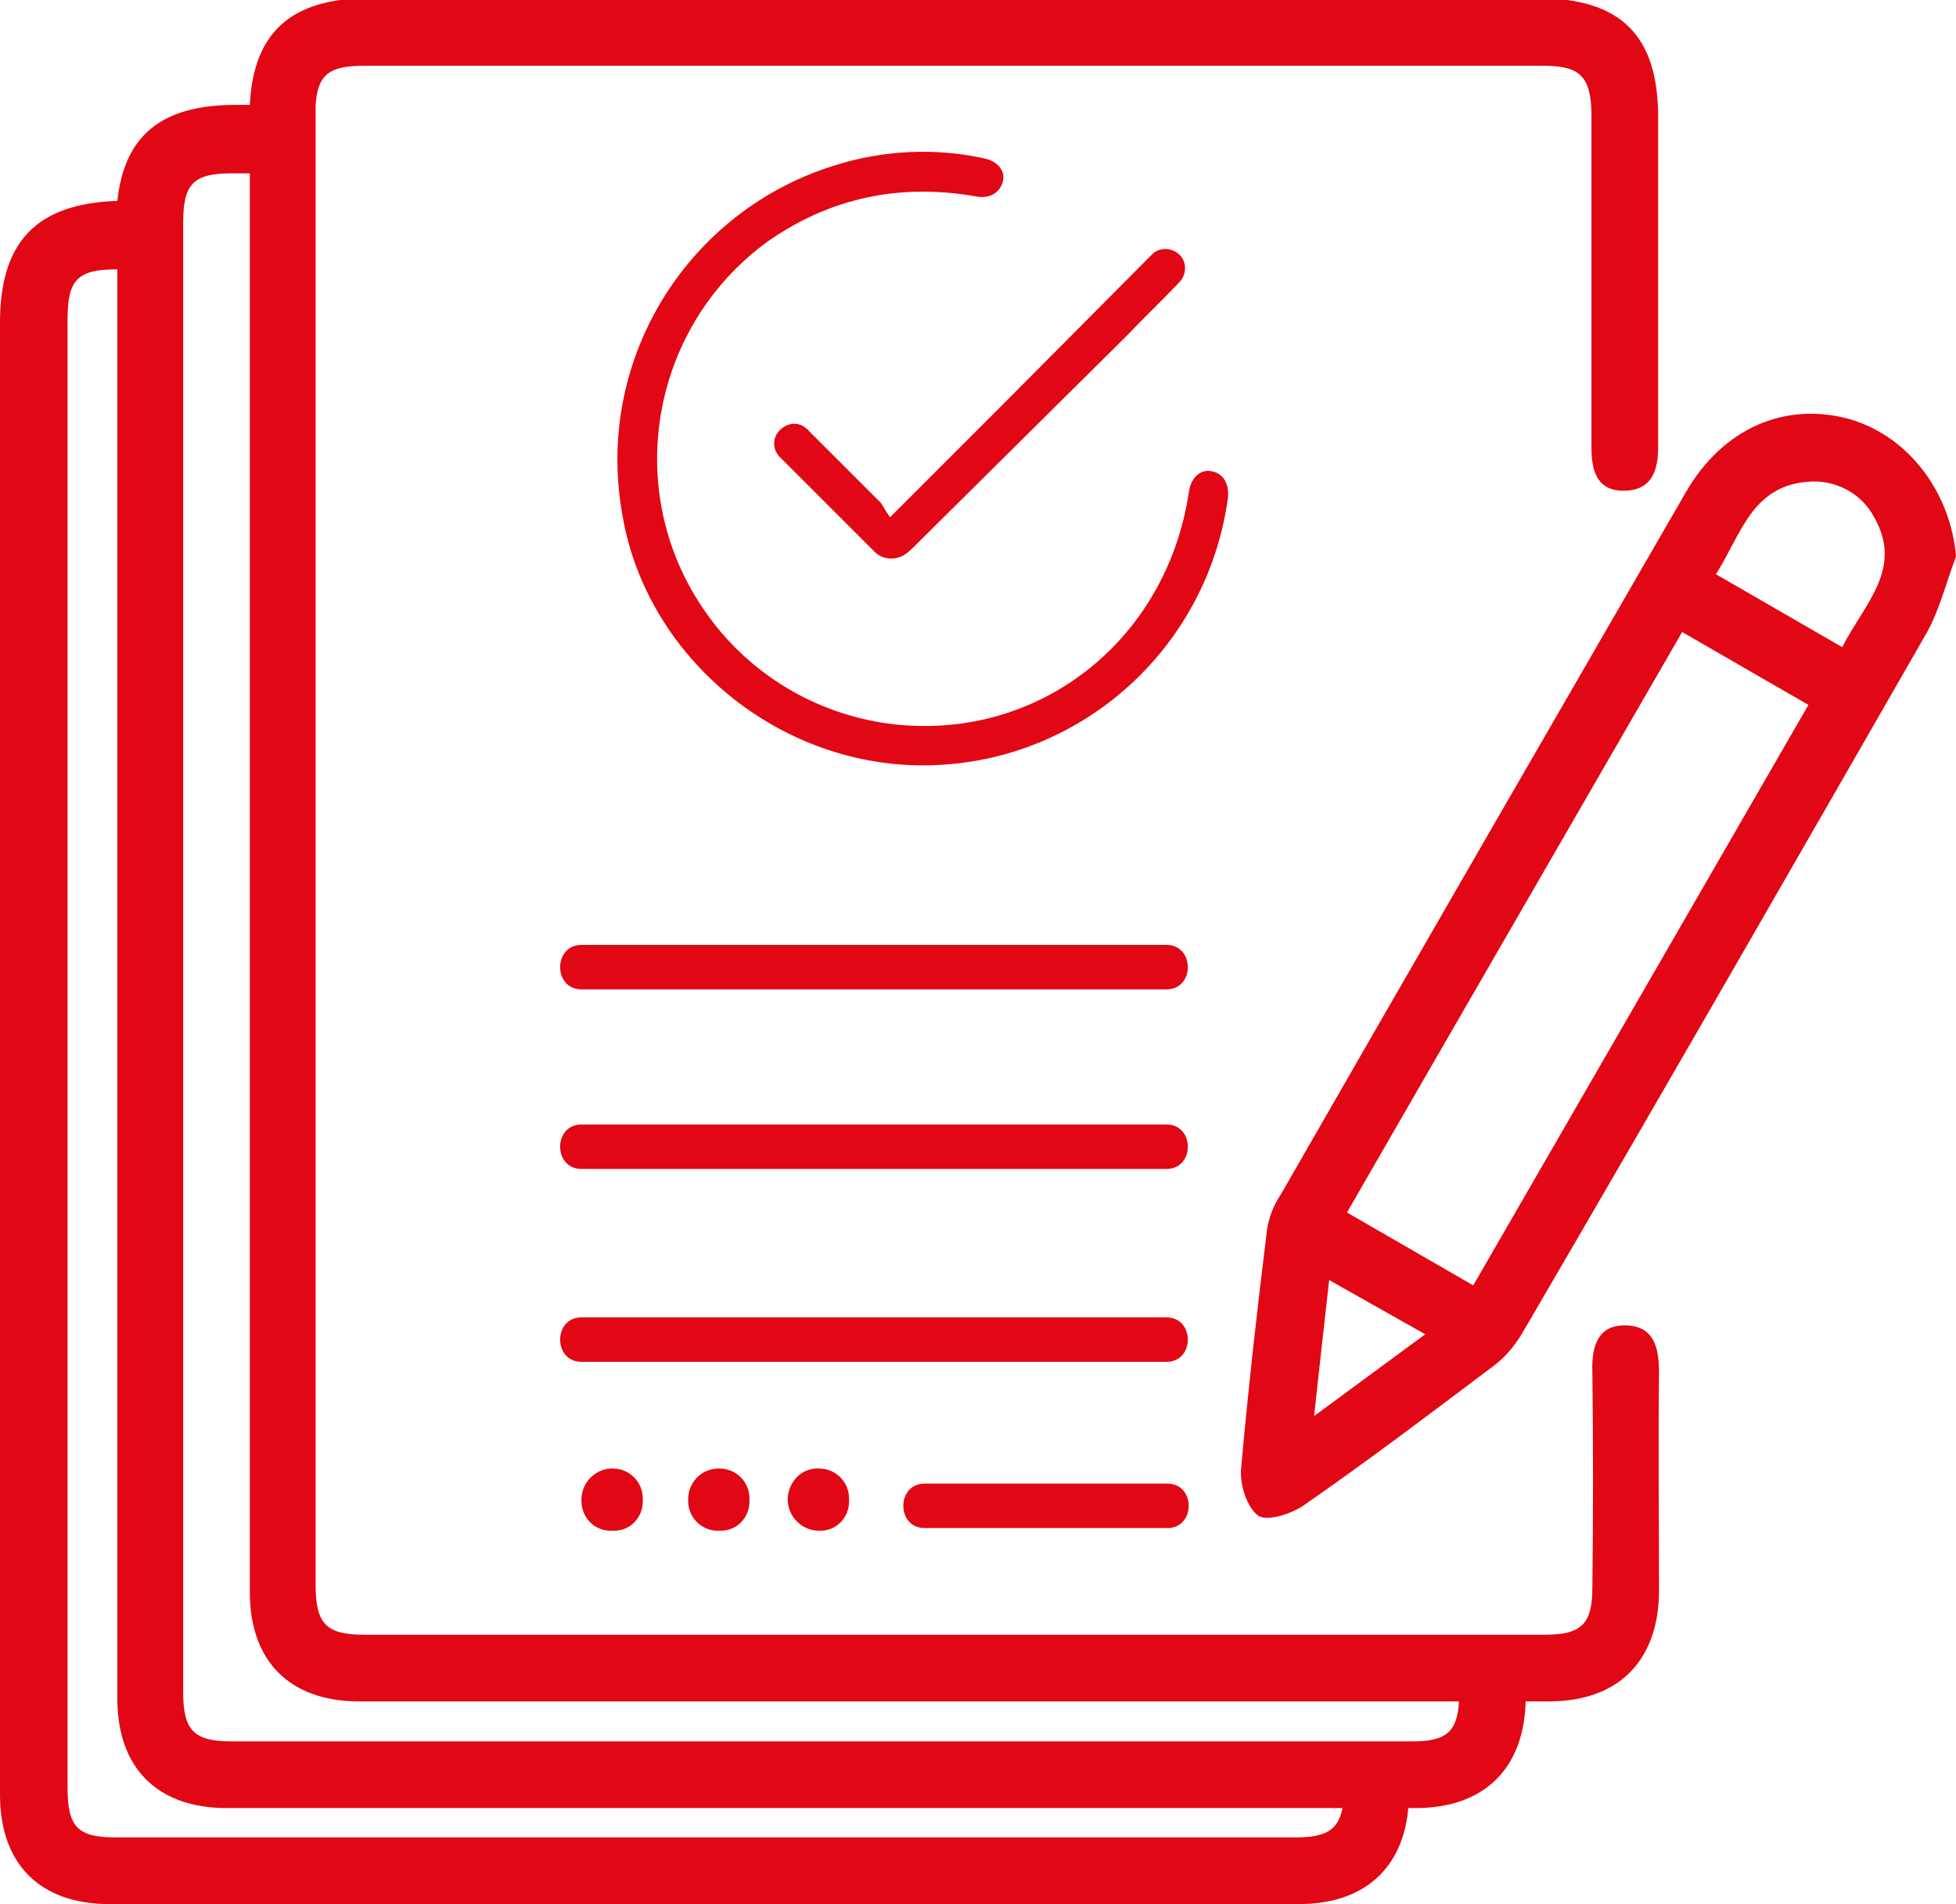
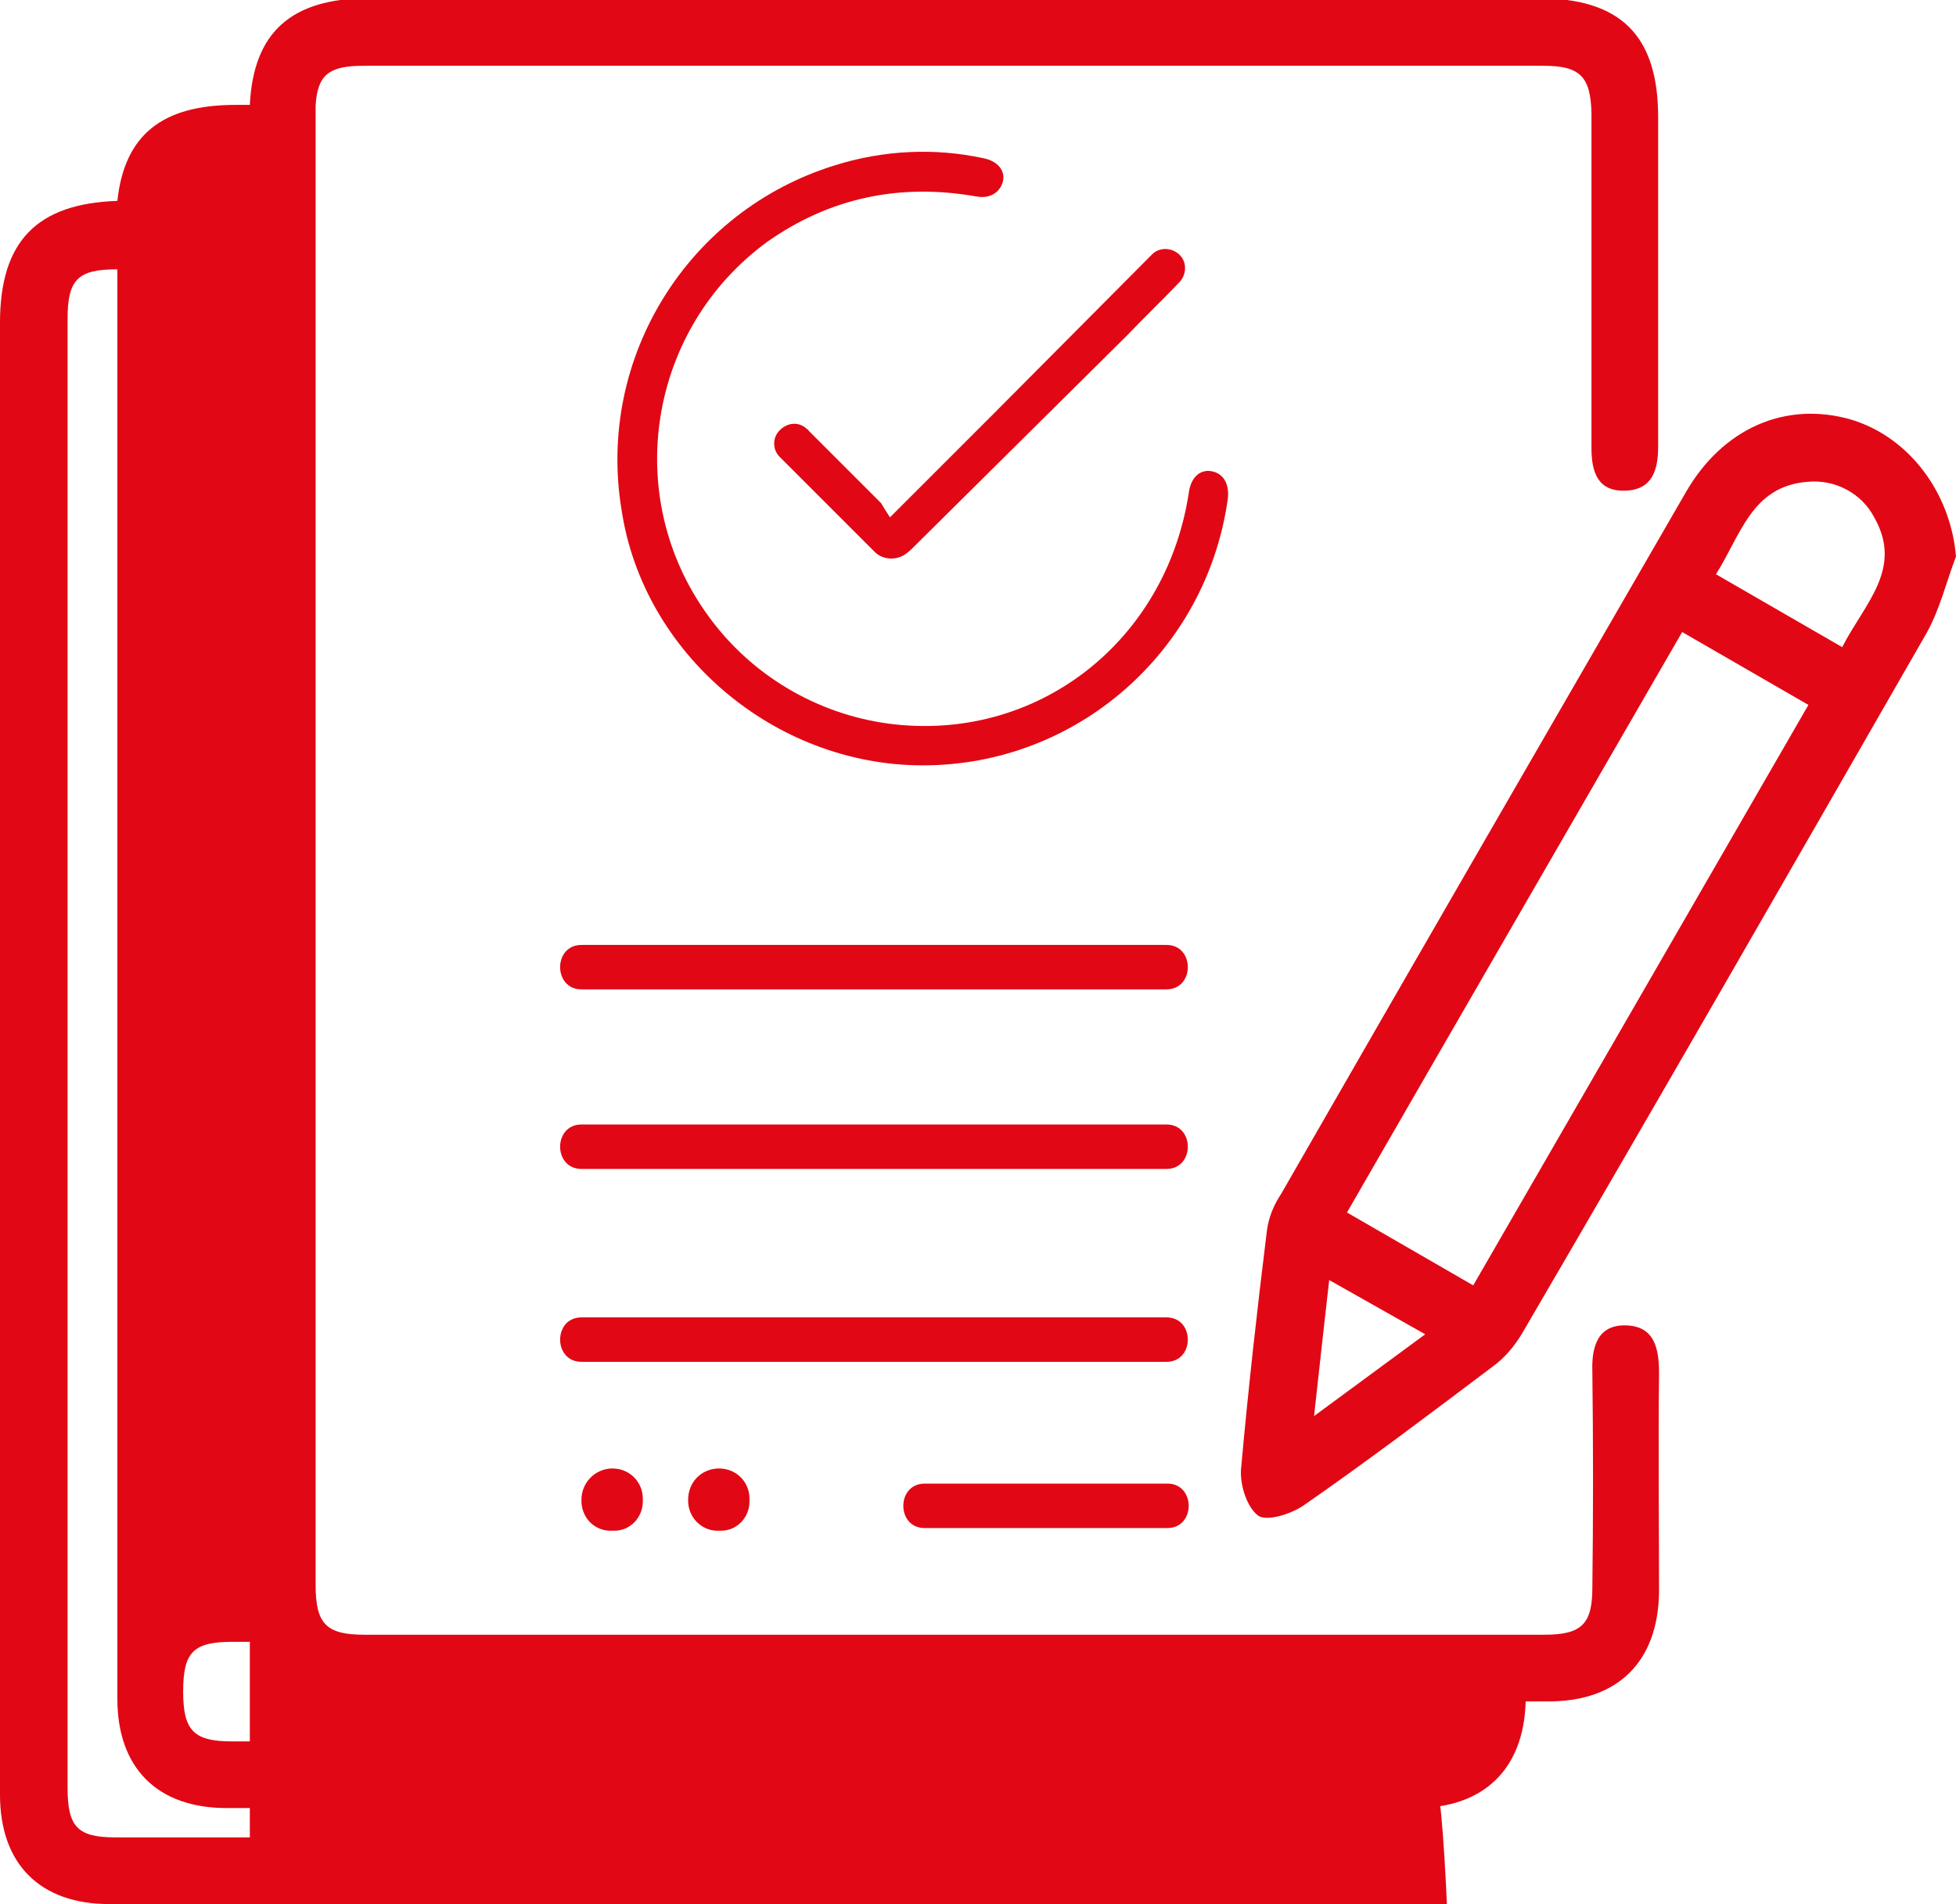
<svg xmlns="http://www.w3.org/2000/svg" version="1.1" id="Capa_1" x="0px" y="0px" viewBox="0 0 220 214.2" style="enable-background:new 0 0 220 214.2;" xml:space="preserve">
  <style type="text/css">
	.st0{fill:#E20714;}
	.st1{fill:none;}
</style>
  <g id="Capa_2_00000129204790794081687330000003869616226883101105_">
    <g id="Capa_1-2">
      <path class="st0" d="M68.9,165.2c1.9,0,3.4,1.5,3.4,3.4c0,0.1,0,0.2,0,0.3c0,1.8-1.4,3.3-3.2,3.3c-0.1,0-0.2,0-0.2,0    c-1.9,0.1-3.4-1.3-3.5-3.2c0-0.1,0-0.2,0-0.3c0-1.9,1.5-3.4,3.3-3.5C68.8,165.2,68.9,165.2,68.9,165.2z" />
      <path class="st0" d="M80.9,165.2c1.9,0,3.4,1.5,3.4,3.4c0,0.1,0,0.2,0,0.3c0,1.8-1.4,3.3-3.2,3.3c-0.1,0-0.2,0-0.2,0    c-1.8,0.1-3.4-1.3-3.5-3.2c0-0.1,0-0.2,0-0.3c0-1.9,1.4-3.4,3.3-3.5C80.7,165.2,80.8,165.2,80.9,165.2z" />
-       <path class="st0" d="M92.1,165.2c1.9,0,3.4,1.5,3.4,3.4c0,0.1,0,0.2,0,0.3c0,1.8-1.4,3.3-3.2,3.3c-0.1,0-0.2,0-0.2,0    c-1.9,0-3.5-1.6-3.5-3.5S90.1,165.1,92.1,165.2L92.1,165.2z" />
      <path class="st1" d="M40.4,191.4c-7.8,0-12.3-4.6-12.3-12.3c0-27.8,0-55.6,0-83.4c0-25.4,0-50.8,0-76.2h-2c-4.3,0-5.5,1.2-5.5,5.6    c0,55.1,0,110.2,0,165.2c0,4.4,1.1,5.6,5.5,5.6c44.2,0,88.5,0,132.7,0c3.9,0,5.2-1,5.3-4.5C122.8,191.4,81.6,191.4,40.4,191.4z" />
-       <path class="st0" d="M186.6,154.5c0-2.8-0.5-5.3-3.7-5.4s-3.9,2.4-3.8,5.2c0.1,8.1,0.1,16.2,0,24.3c0,4.1-1.2,5.3-5.4,5.3h-9.6    c-41,0-82.1,0-123.1,0c-4.3,0-5.5-1.2-5.5-5.6c0-52.9,0-105.9,0-158.9v-6.4c0-0.4,0-0.8,0-1.1c0.2-3.5,1.5-4.5,5.4-4.5    c44.2,0,88.5,0,132.7,0c4.1,0,5.3,1.2,5.4,5.3c0,10.2,0,20.4,0,30.6c0,2.4,0,4.7,0,7.1c0,2.7,0.7,4.9,3.8,4.8s3.7-2.4,3.7-5    c0-0.4,0-0.8,0-1.1c0-12,0-24,0-35.9c0-9.2-4.2-13.4-13.5-13.4H41.5c-8.7,0-13,3.8-13.4,12h-1.6c-8.3,0-12.5,3.4-13.3,10.8    C4.2,22.9,0,27.1,0,36.3c0,27.4,0,54.8,0,82.2c0,27.8,0,55.6,0,83.4c0,7.8,4.5,12.3,12.3,12.3c44.6,0,89.2,0,133.8,0    c7.3,0,11.7-4,12.3-10.8h0.8c7.7,0,12.2-4.4,12.4-12h2.6c7.8,0,12.3-4.5,12.4-12.3C186.6,170.9,186.5,162.7,186.6,154.5z     M145.7,206.7H13c-4.3,0-5.4-1.2-5.4-5.6c0-55.1,0-110.2,0-165.2c0-4.4,1.1-5.6,5.5-5.6h0.1v77.4c0,27.8,0,55.6,0,83.4    c0,7.8,4.5,12.3,12.3,12.3c41.8,0,83.7,0,125.5,0C150.5,205.9,149.1,206.7,145.7,206.7L145.7,206.7z M158.8,195.9    c-44.2,0-88.5,0-132.7,0c-4.3,0-5.5-1.2-5.5-5.6c0-55.1,0-110.2,0-165.2c0-4.4,1.1-5.6,5.5-5.6h2c0,25.4,0,50.8,0,76.2    c0,27.8,0,55.6,0,83.4c0,7.8,4.5,12.3,12.3,12.3c41.2,0,82.5,0,123.7,0C163.9,194.9,162.6,195.9,158.8,195.9L158.8,195.9z" />
+       <path class="st0" d="M186.6,154.5c0-2.8-0.5-5.3-3.7-5.4s-3.9,2.4-3.8,5.2c0.1,8.1,0.1,16.2,0,24.3c0,4.1-1.2,5.3-5.4,5.3h-9.6    c-41,0-82.1,0-123.1,0c-4.3,0-5.5-1.2-5.5-5.6c0-52.9,0-105.9,0-158.9v-6.4c0-0.4,0-0.8,0-1.1c0.2-3.5,1.5-4.5,5.4-4.5    c44.2,0,88.5,0,132.7,0c4.1,0,5.3,1.2,5.4,5.3c0,10.2,0,20.4,0,30.6c0,2.4,0,4.7,0,7.1c0,2.7,0.7,4.9,3.8,4.8s3.7-2.4,3.7-5    c0-0.4,0-0.8,0-1.1c0-12,0-24,0-35.9c0-9.2-4.2-13.4-13.5-13.4H41.5c-8.7,0-13,3.8-13.4,12h-1.6c-8.3,0-12.5,3.4-13.3,10.8    C4.2,22.9,0,27.1,0,36.3c0,27.4,0,54.8,0,82.2c0,27.8,0,55.6,0,83.4c0,7.8,4.5,12.3,12.3,12.3c44.6,0,89.2,0,133.8,0    c7.3,0,11.7-4,12.3-10.8h0.8c7.7,0,12.2-4.4,12.4-12h2.6c7.8,0,12.3-4.5,12.4-12.3C186.6,170.9,186.5,162.7,186.6,154.5z     M145.7,206.7H13c-4.3,0-5.4-1.2-5.4-5.6c0-55.1,0-110.2,0-165.2c0-4.4,1.1-5.6,5.5-5.6h0.1v77.4c0,27.8,0,55.6,0,83.4    c0,7.8,4.5,12.3,12.3,12.3c41.8,0,83.7,0,125.5,0C150.5,205.9,149.1,206.7,145.7,206.7L145.7,206.7z M158.8,195.9    c-44.2,0-88.5,0-132.7,0c-4.3,0-5.5-1.2-5.5-5.6c0-4.4,1.1-5.6,5.5-5.6h2c0,25.4,0,50.8,0,76.2    c0,27.8,0,55.6,0,83.4c0,7.8,4.5,12.3,12.3,12.3c41.2,0,82.5,0,123.7,0C163.9,194.9,162.6,195.9,158.8,195.9L158.8,195.9z" />
      <path class="st0" d="M220,62.6c-1.1,2.9-1.8,5.9-3.3,8.6c-15.1,26.3-30.2,52.6-45.5,78.8c-0.9,1.5-2,2.8-3.4,3.8    c-6.9,5.2-13.9,10.5-21.1,15.5c-1.4,1-4.2,1.9-5.2,1.2c-1.3-1-2.1-3.6-1.9-5.4c0.8-8.9,1.8-17.8,2.9-26.7c0.2-1.5,0.8-2.9,1.6-4.1    c15.1-26.3,30.3-52.6,45.5-78.9c4.2-7.3,11.3-10.3,18.6-8.2C214.8,49.2,219.4,55.5,220,62.6z M203.4,79.3l-14.2-8.2    c-12.7,22-25.2,43.6-37.7,65.3l14.2,8.2C178.3,122.8,190.7,101.3,203.4,79.3z M207.2,72.8c2.5-4.9,6.9-8.8,3.6-14.6    c-1.4-2.7-4.4-4.3-7.5-4c-6.3,0.5-7.5,6-10.3,10.4L207.2,72.8z M160.3,150.1l-10.8-6.1c-0.6,5.2-1.1,9.9-1.7,15.3L160.3,150.1z" />
      <path class="st0" d="M103.8,86.1c-16.7,0-31.5-12.6-33.9-28.8c-2.8-17.1,7.5-33.6,24-38.7c5.4-1.7,11.2-2,16.7-0.8    c1.6,0.3,2.5,1.4,2.2,2.6s-1.4,2-3,1.7c-8.5-1.5-16.4,0.1-23.5,5.1C72.9,37,69.9,55.8,79.6,69.2c4.8,6.7,12.2,11.1,20.3,12.2    c16.6,2.2,31.2-9.1,33.8-25.9c0.2-1.7,1.2-2.7,2.5-2.5s2.1,1.3,1.9,3.1C135.7,73.3,121.1,86.1,103.8,86.1z" />
      <path class="st0" d="M100.1,58.2l11.4-11.4L129,29.2l0.5-0.5c0.8-0.9,2.2-0.9,3.1-0.1c0.9,0.8,0.9,2.2,0.1,3.1    c0,0-0.1,0.1-0.1,0.1c-1.9,2-3.9,3.9-5.8,5.9L103,61.3c-0.4,0.4-0.7,0.7-1.1,1c-1.1,0.8-2.7,0.7-3.6-0.3c-3.5-3.5-7-7-10.5-10.5    c-0.9-0.8-1-2.2-0.1-3.1s2.2-1,3.1-0.1c0.1,0,0.1,0.1,0.2,0.2c2.7,2.7,5.4,5.4,8.1,8.1C99.4,57.1,99.7,57.6,100.1,58.2z" />
      <path class="st0" d="M104,171.9h27.3c3.2,0,3.2-5,0-5H104C100.8,166.9,100.8,171.9,104,171.9z" />
      <path class="st0" d="M65.4,111.3h65.8c3.2,0,3.2-5,0-5H65.4C62.2,106.3,62.2,111.3,65.4,111.3z" />
      <path class="st0" d="M65.4,131.5h65.8c3.2,0,3.2-5,0-5H65.4C62.2,126.5,62.2,131.5,65.4,131.5z" />
      <path class="st0" d="M65.4,153.2h65.8c3.2,0,3.2-5,0-5H65.4C62.2,148.2,62.2,153.2,65.4,153.2z" />
    </g>
  </g>
</svg>